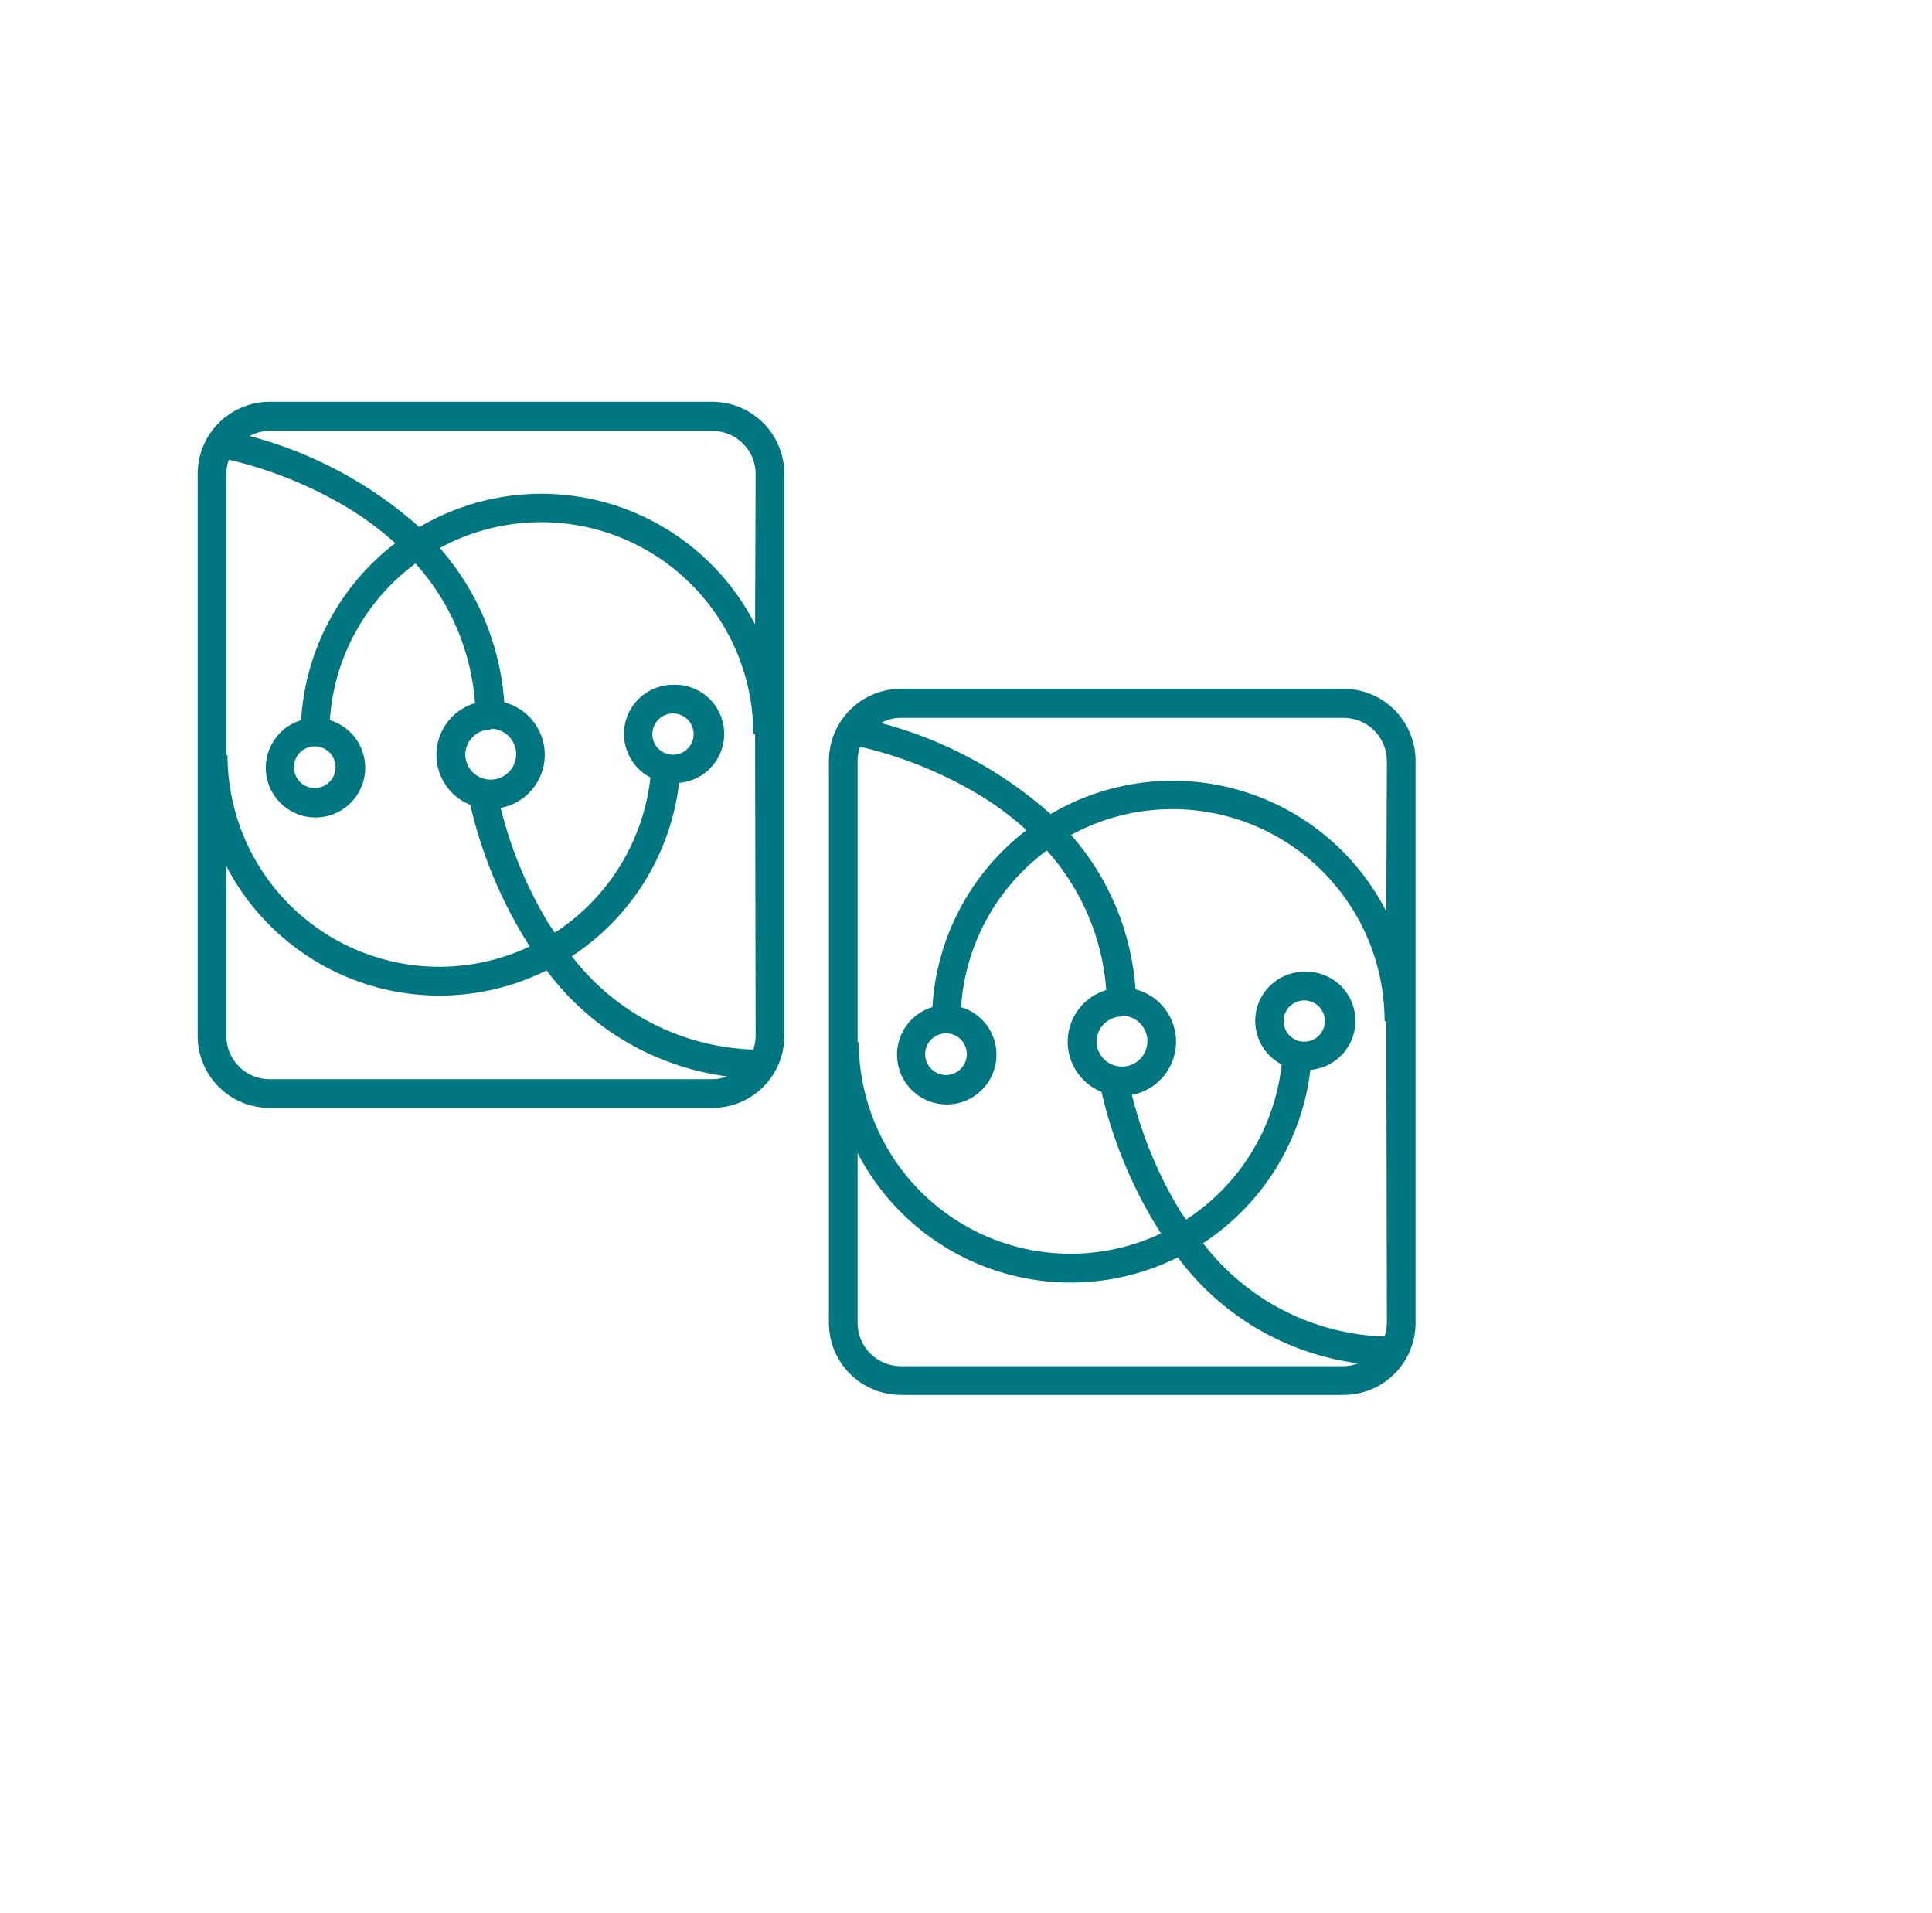
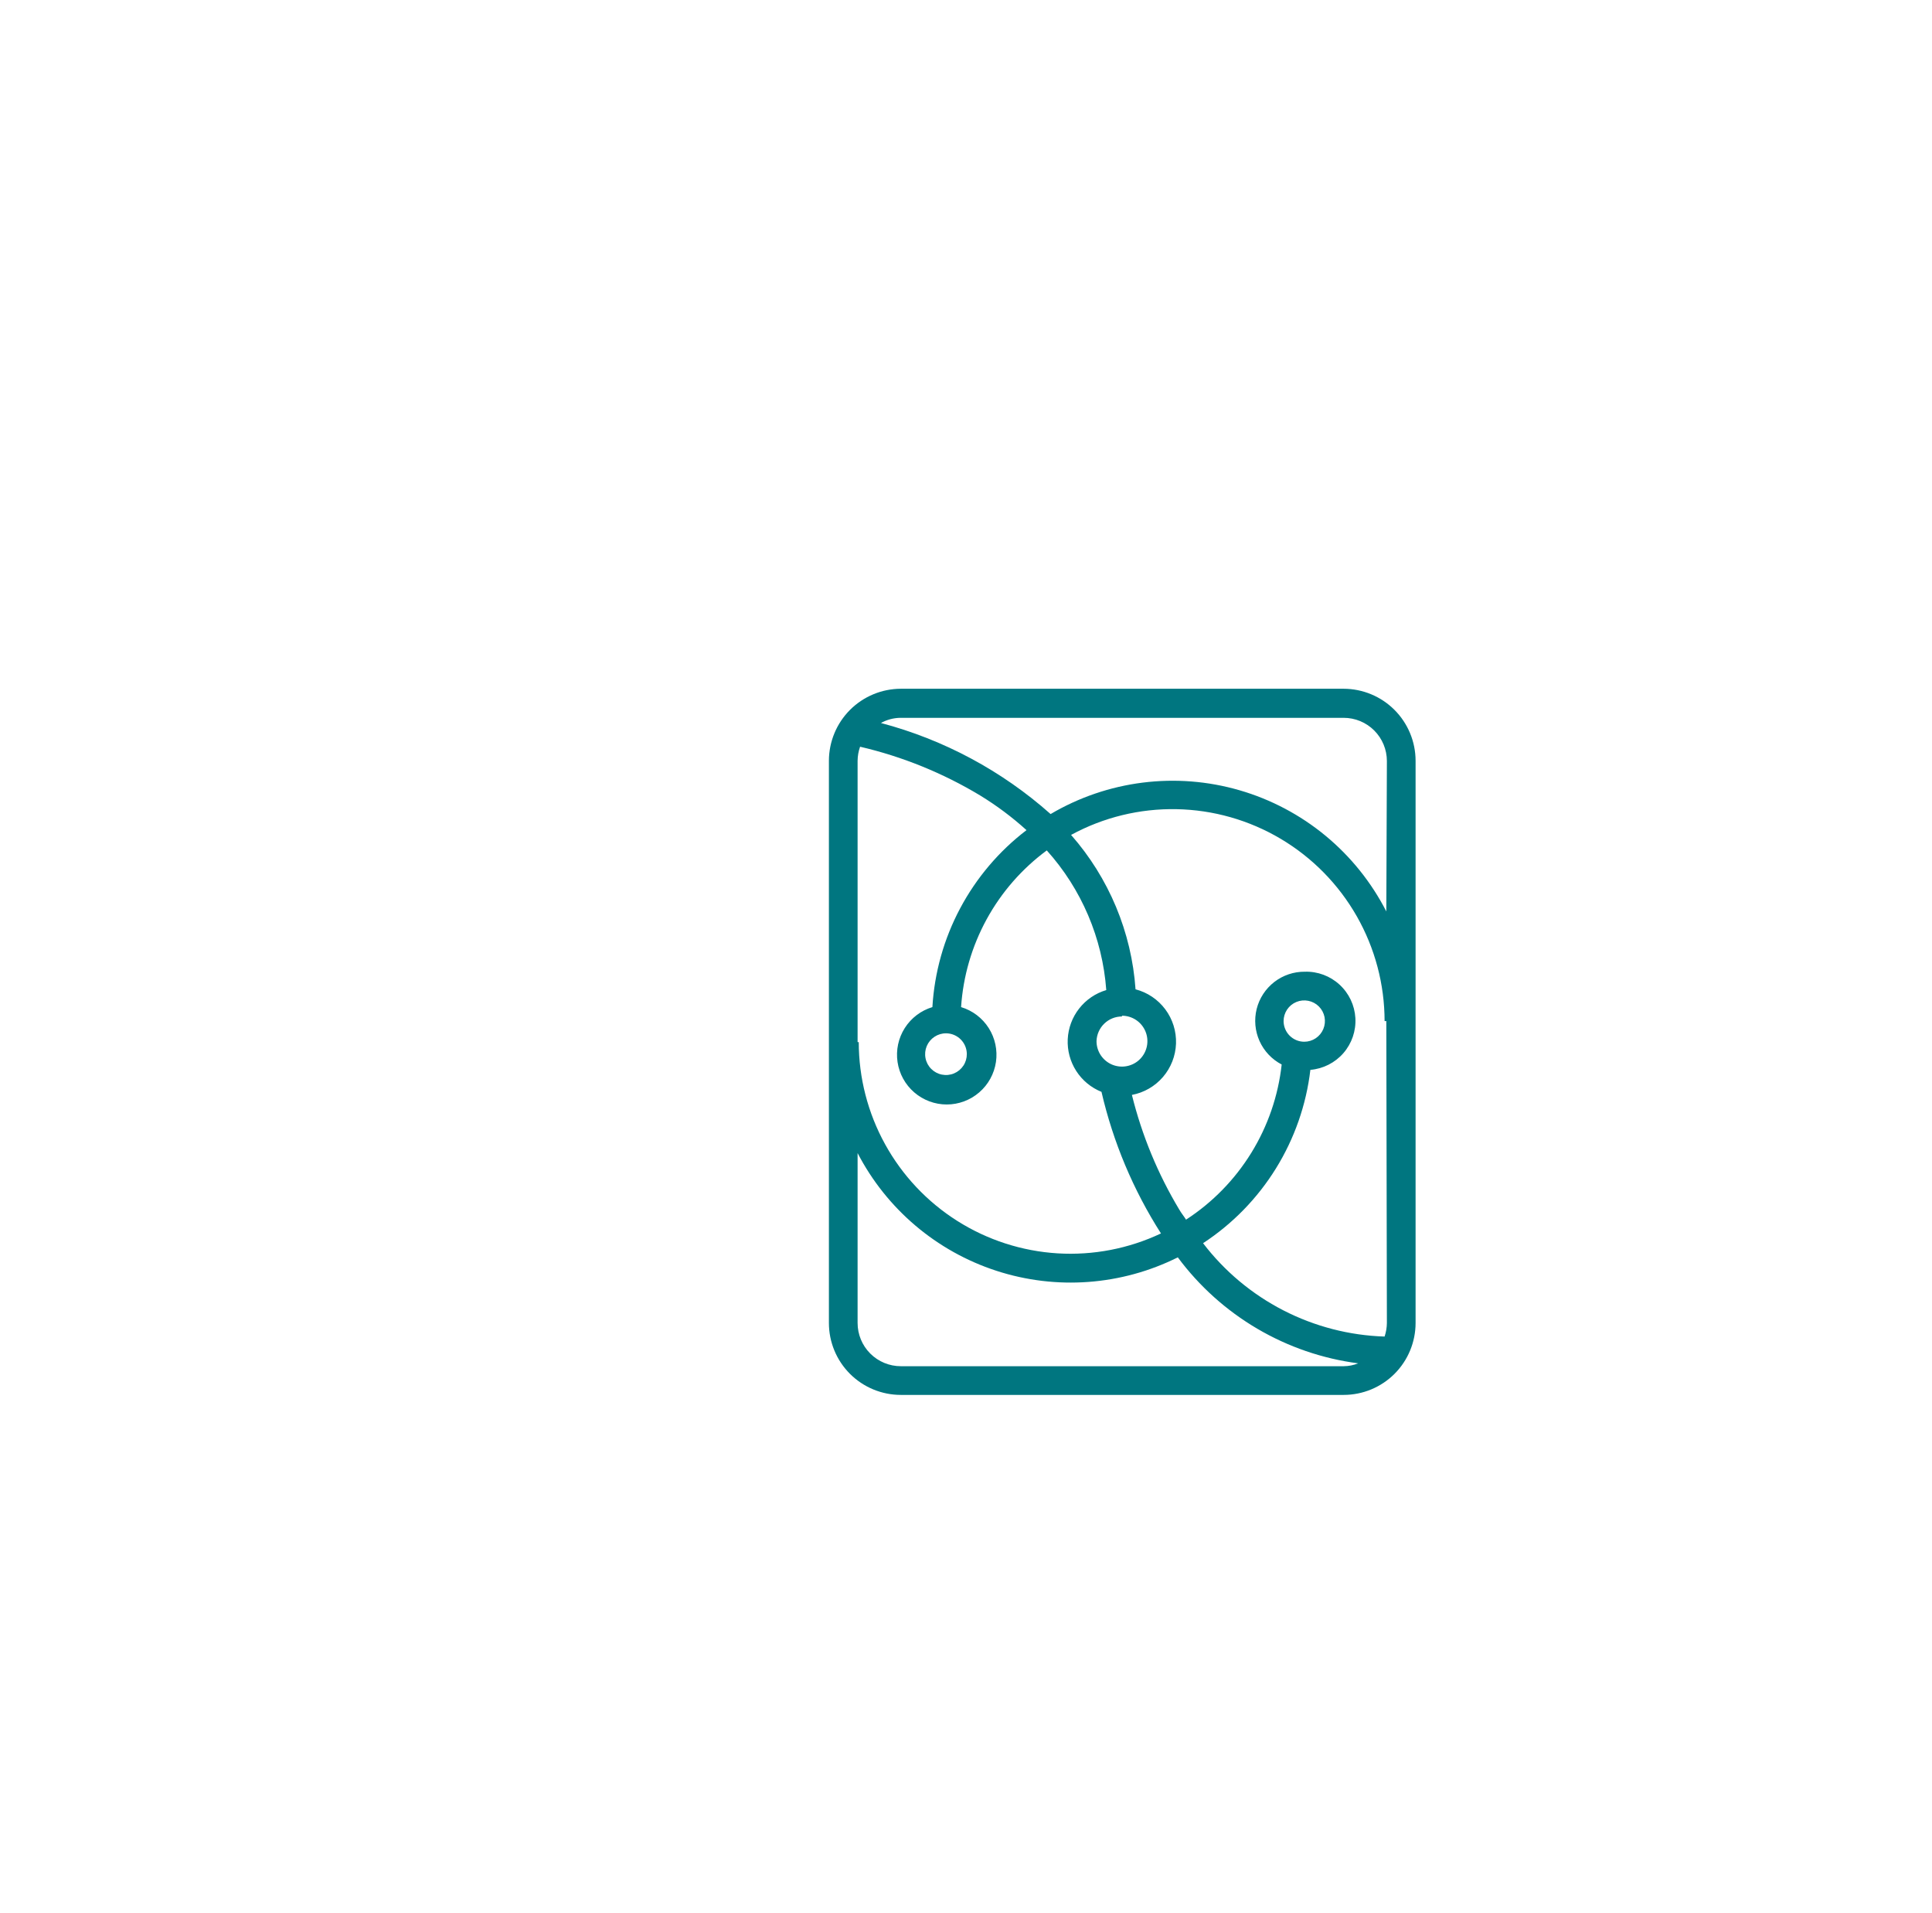
<svg xmlns="http://www.w3.org/2000/svg" width="101" height="100" viewBox="0 0 101 100" fill="none">
-   <path d="M37.243 21H14.093C13.097 21.003 12.142 21.4 11.437 22.104C10.733 22.809 10.336 23.764 10.333 24.76V54.15C10.333 55.147 10.729 56.104 11.434 56.809C12.14 57.514 13.096 57.91 14.093 57.91H37.243C38.24 57.91 39.197 57.514 39.902 56.809C40.607 56.104 41.003 55.147 41.003 54.15V24.76C41.001 23.764 40.604 22.809 39.899 22.104C39.194 21.4 38.24 21.003 37.243 21ZM11.833 24.76C11.836 24.511 11.88 24.264 11.963 24.03C14.177 24.546 16.296 25.407 18.243 26.58C19.105 27.107 19.915 27.713 20.663 28.39C19.226 29.487 18.043 30.882 17.194 32.478C16.345 34.074 15.85 35.835 15.743 37.64C15.146 37.82 14.633 38.209 14.299 38.735C13.964 39.262 13.83 39.891 13.921 40.508C14.012 41.126 14.322 41.69 14.794 42.097C15.266 42.505 15.869 42.73 16.493 42.73C17.117 42.73 17.72 42.505 18.192 42.097C18.665 41.69 18.974 41.126 19.066 40.508C19.156 39.891 19.022 39.262 18.688 38.735C18.353 38.209 17.841 37.82 17.243 37.64C17.349 36.031 17.805 34.465 18.579 33.05C19.352 31.636 20.426 30.407 21.723 29.45C23.541 31.471 24.635 34.039 24.833 36.75C24.272 36.916 23.777 37.253 23.416 37.714C23.055 38.175 22.846 38.736 22.818 39.321C22.791 39.906 22.946 40.485 23.262 40.977C23.578 41.47 24.04 41.852 24.583 42.07C25.191 44.696 26.242 47.199 27.693 49.47C26.007 50.267 24.146 50.625 22.284 50.511C20.422 50.396 18.619 49.813 17.043 48.815C15.467 47.818 14.168 46.438 13.268 44.804C12.367 43.17 11.895 41.335 11.893 39.47H11.833V24.76ZM17.543 40.09C17.545 40.306 17.483 40.519 17.364 40.699C17.245 40.88 17.075 41.021 16.875 41.105C16.675 41.189 16.456 41.211 16.243 41.169C16.031 41.128 15.836 41.024 15.683 40.871C15.53 40.718 15.425 40.523 15.384 40.31C15.342 40.098 15.364 39.878 15.448 39.678C15.532 39.479 15.673 39.309 15.854 39.19C16.035 39.071 16.247 39.008 16.463 39.01C16.749 39.013 17.022 39.127 17.224 39.329C17.426 39.531 17.541 39.804 17.543 40.09ZM25.653 38.09C25.916 38.09 26.173 38.168 26.392 38.314C26.611 38.46 26.781 38.668 26.882 38.911C26.983 39.154 27.009 39.422 26.958 39.679C26.906 39.938 26.78 40.174 26.594 40.361C26.408 40.547 26.171 40.673 25.913 40.724C25.655 40.776 25.387 40.749 25.144 40.649C24.901 40.548 24.694 40.378 24.547 40.159C24.401 39.94 24.323 39.683 24.323 39.42C24.334 39.074 24.478 38.746 24.727 38.505C24.975 38.264 25.307 38.13 25.653 38.13V38.09ZM37.243 56.41H14.093C13.494 56.41 12.919 56.172 12.495 55.748C12.071 55.324 11.833 54.749 11.833 54.15V45.27C13.35 48.193 15.956 50.403 19.087 51.422C22.219 52.442 25.626 52.19 28.573 50.72C29.693 52.229 31.105 53.497 32.725 54.449C34.345 55.401 36.14 56.017 38.003 56.26C37.761 56.357 37.504 56.408 37.243 56.41ZM39.503 54.15C39.5 54.391 39.459 54.631 39.383 54.86C37.538 54.801 35.73 54.333 34.088 53.489C32.447 52.645 31.014 51.447 29.893 49.98C31.433 48.971 32.734 47.638 33.703 46.072C34.672 44.507 35.287 42.748 35.503 40.92C36.171 40.864 36.79 40.55 37.23 40.045C37.669 39.54 37.894 38.883 37.856 38.214C37.818 37.545 37.521 36.917 37.027 36.465C36.534 36.012 35.883 35.77 35.213 35.79C34.636 35.785 34.073 35.974 33.617 36.327C33.16 36.681 32.835 37.177 32.695 37.738C32.556 38.298 32.609 38.889 32.846 39.416C33.083 39.942 33.491 40.373 34.003 40.64C33.822 42.278 33.28 43.855 32.415 45.257C31.55 46.66 30.385 47.853 29.003 48.75C28.893 48.57 28.763 48.42 28.653 48.23C27.532 46.365 26.695 44.343 26.173 42.23C26.805 42.111 27.378 41.781 27.797 41.293C28.216 40.805 28.456 40.189 28.479 39.546C28.501 38.903 28.303 38.272 27.919 37.757C27.534 37.241 26.986 36.872 26.363 36.71C26.155 33.723 24.971 30.888 22.993 28.64C24.681 27.721 26.579 27.258 28.501 27.294C30.423 27.329 32.302 27.864 33.955 28.845C35.607 29.826 36.976 31.22 37.928 32.89C38.88 34.56 39.381 36.448 39.383 38.37H39.473L39.503 54.15ZM34.103 38.37C34.103 38.156 34.167 37.948 34.285 37.77C34.404 37.592 34.573 37.454 34.77 37.372C34.967 37.291 35.184 37.269 35.394 37.311C35.603 37.352 35.796 37.455 35.947 37.606C36.098 37.757 36.201 37.95 36.242 38.159C36.284 38.369 36.263 38.586 36.181 38.783C36.099 38.981 35.961 39.149 35.783 39.268C35.606 39.387 35.397 39.45 35.183 39.45C35.041 39.45 34.901 39.422 34.77 39.368C34.639 39.313 34.52 39.234 34.42 39.134C34.319 39.033 34.24 38.914 34.185 38.783C34.131 38.652 34.103 38.512 34.103 38.37ZM39.473 32.64C38.693 31.116 37.61 29.768 36.29 28.679C34.97 27.59 33.441 26.782 31.797 26.305C30.154 25.828 28.43 25.693 26.732 25.907C25.034 26.121 23.397 26.68 21.923 27.55C19.381 25.29 16.342 23.66 13.053 22.79C13.36 22.62 13.703 22.527 14.053 22.52H37.243C37.843 22.52 38.417 22.758 38.841 23.182C39.265 23.606 39.503 24.181 39.503 24.78L39.473 32.64Z" fill="#007680" />
  <path d="M70.243 36H47.093C46.097 36.003 45.142 36.4 44.437 37.104C43.733 37.809 43.336 38.764 43.333 39.76V69.15C43.333 70.147 43.729 71.104 44.434 71.809C45.14 72.514 46.096 72.91 47.093 72.91H70.243C71.24 72.91 72.197 72.514 72.902 71.809C73.607 71.104 74.003 70.147 74.003 69.15V39.76C74.001 38.764 73.604 37.809 72.899 37.104C72.195 36.4 71.24 36.003 70.243 36ZM44.833 39.76C44.836 39.511 44.88 39.264 44.963 39.03C47.177 39.546 49.296 40.407 51.243 41.58C52.105 42.107 52.915 42.713 53.663 43.39C52.226 44.487 51.043 45.882 50.194 47.478C49.344 49.074 48.85 50.835 48.743 52.64C48.146 52.82 47.633 53.209 47.299 53.735C46.964 54.262 46.83 54.891 46.921 55.508C47.012 56.126 47.322 56.69 47.794 57.097C48.266 57.505 48.869 57.73 49.493 57.73C50.117 57.73 50.72 57.505 51.192 57.097C51.665 56.69 51.974 56.126 52.066 55.508C52.156 54.891 52.022 54.262 51.688 53.735C51.353 53.209 50.841 52.82 50.243 52.64C50.349 51.031 50.805 49.465 51.579 48.05C52.352 46.636 53.426 45.407 54.723 44.45C56.541 46.471 57.635 49.039 57.833 51.75C57.272 51.916 56.777 52.253 56.416 52.714C56.054 53.175 55.846 53.736 55.818 54.321C55.791 54.906 55.946 55.485 56.262 55.977C56.578 56.47 57.04 56.852 57.583 57.07C58.191 59.696 59.242 62.199 60.693 64.47C59.007 65.267 57.146 65.625 55.284 65.511C53.422 65.396 51.619 64.813 50.043 63.815C48.467 62.818 47.168 61.438 46.268 59.804C45.367 58.17 44.895 56.335 44.893 54.47H44.833V39.76ZM50.543 55.09C50.545 55.306 50.483 55.519 50.364 55.699C50.245 55.88 50.075 56.021 49.875 56.105C49.675 56.189 49.456 56.211 49.243 56.169C49.031 56.128 48.836 56.024 48.683 55.871C48.529 55.718 48.425 55.523 48.384 55.31C48.342 55.098 48.364 54.878 48.448 54.678C48.532 54.479 48.673 54.309 48.854 54.19C49.035 54.071 49.247 54.008 49.463 54.01C49.749 54.013 50.022 54.127 50.224 54.329C50.426 54.531 50.541 54.804 50.543 55.09ZM58.653 53.09C58.916 53.09 59.173 53.168 59.392 53.314C59.611 53.46 59.781 53.668 59.882 53.911C59.983 54.154 60.009 54.422 59.958 54.679C59.906 54.938 59.78 55.174 59.594 55.361C59.408 55.547 59.171 55.673 58.913 55.724C58.655 55.776 58.387 55.749 58.144 55.649C57.901 55.548 57.694 55.378 57.547 55.159C57.401 54.94 57.323 54.683 57.323 54.42C57.334 54.074 57.478 53.746 57.727 53.505C57.975 53.264 58.307 53.13 58.653 53.13V53.09ZM70.243 71.41H47.093C46.494 71.41 45.919 71.172 45.495 70.748C45.071 70.324 44.833 69.749 44.833 69.15V60.27C46.35 63.193 48.956 65.403 52.087 66.422C55.219 67.442 58.626 67.19 61.573 65.72C62.693 67.229 64.105 68.497 65.725 69.449C67.345 70.401 69.14 71.017 71.003 71.26C70.761 71.357 70.504 71.408 70.243 71.41ZM72.503 69.15C72.5 69.391 72.46 69.631 72.383 69.86C70.538 69.802 68.73 69.333 67.088 68.489C65.447 67.645 64.014 66.447 62.893 64.98C64.433 63.971 65.734 62.638 66.703 61.072C67.672 59.507 68.287 57.748 68.503 55.92C69.171 55.864 69.79 55.55 70.23 55.045C70.669 54.54 70.894 53.883 70.856 53.214C70.818 52.545 70.521 51.917 70.027 51.465C69.534 51.012 68.883 50.77 68.213 50.79C67.636 50.785 67.073 50.974 66.617 51.327C66.16 51.681 65.835 52.177 65.695 52.738C65.556 53.298 65.609 53.889 65.846 54.416C66.083 54.942 66.491 55.373 67.003 55.64C66.822 57.278 66.28 58.855 65.415 60.257C64.55 61.66 63.385 62.853 62.003 63.75C61.893 63.57 61.763 63.42 61.653 63.23C60.532 61.365 59.696 59.343 59.173 57.23C59.805 57.111 60.378 56.781 60.797 56.293C61.216 55.805 61.456 55.189 61.479 54.546C61.501 53.903 61.303 53.272 60.919 52.757C60.534 52.241 59.986 51.872 59.363 51.71C59.155 48.723 57.971 45.888 55.993 43.64C57.681 42.721 59.579 42.258 61.501 42.294C63.423 42.33 65.302 42.864 66.954 43.845C68.607 44.827 69.976 46.22 70.928 47.89C71.88 49.56 72.381 51.448 72.383 53.37H72.473L72.503 69.15ZM67.103 53.37C67.103 53.156 67.167 52.948 67.285 52.77C67.404 52.592 67.573 52.454 67.77 52.372C67.967 52.291 68.184 52.269 68.394 52.311C68.603 52.352 68.796 52.455 68.947 52.606C69.098 52.757 69.201 52.95 69.243 53.159C69.284 53.369 69.263 53.586 69.181 53.783C69.099 53.981 68.961 54.149 68.783 54.268C68.606 54.387 68.397 54.45 68.183 54.45C68.041 54.45 67.901 54.422 67.77 54.368C67.639 54.313 67.52 54.234 67.42 54.134C67.319 54.033 67.24 53.914 67.186 53.783C67.131 53.652 67.103 53.512 67.103 53.37ZM72.473 47.64C71.693 46.117 70.61 44.769 69.29 43.679C67.97 42.59 66.441 41.782 64.797 41.305C63.154 40.828 61.43 40.693 59.732 40.907C58.034 41.121 56.397 41.68 54.923 42.55C52.381 40.29 49.342 38.66 46.053 37.79C46.36 37.62 46.703 37.527 47.053 37.52H70.243C70.843 37.52 71.418 37.758 71.841 38.182C72.265 38.606 72.503 39.181 72.503 39.78L72.473 47.64Z" fill="#007680" />
</svg>